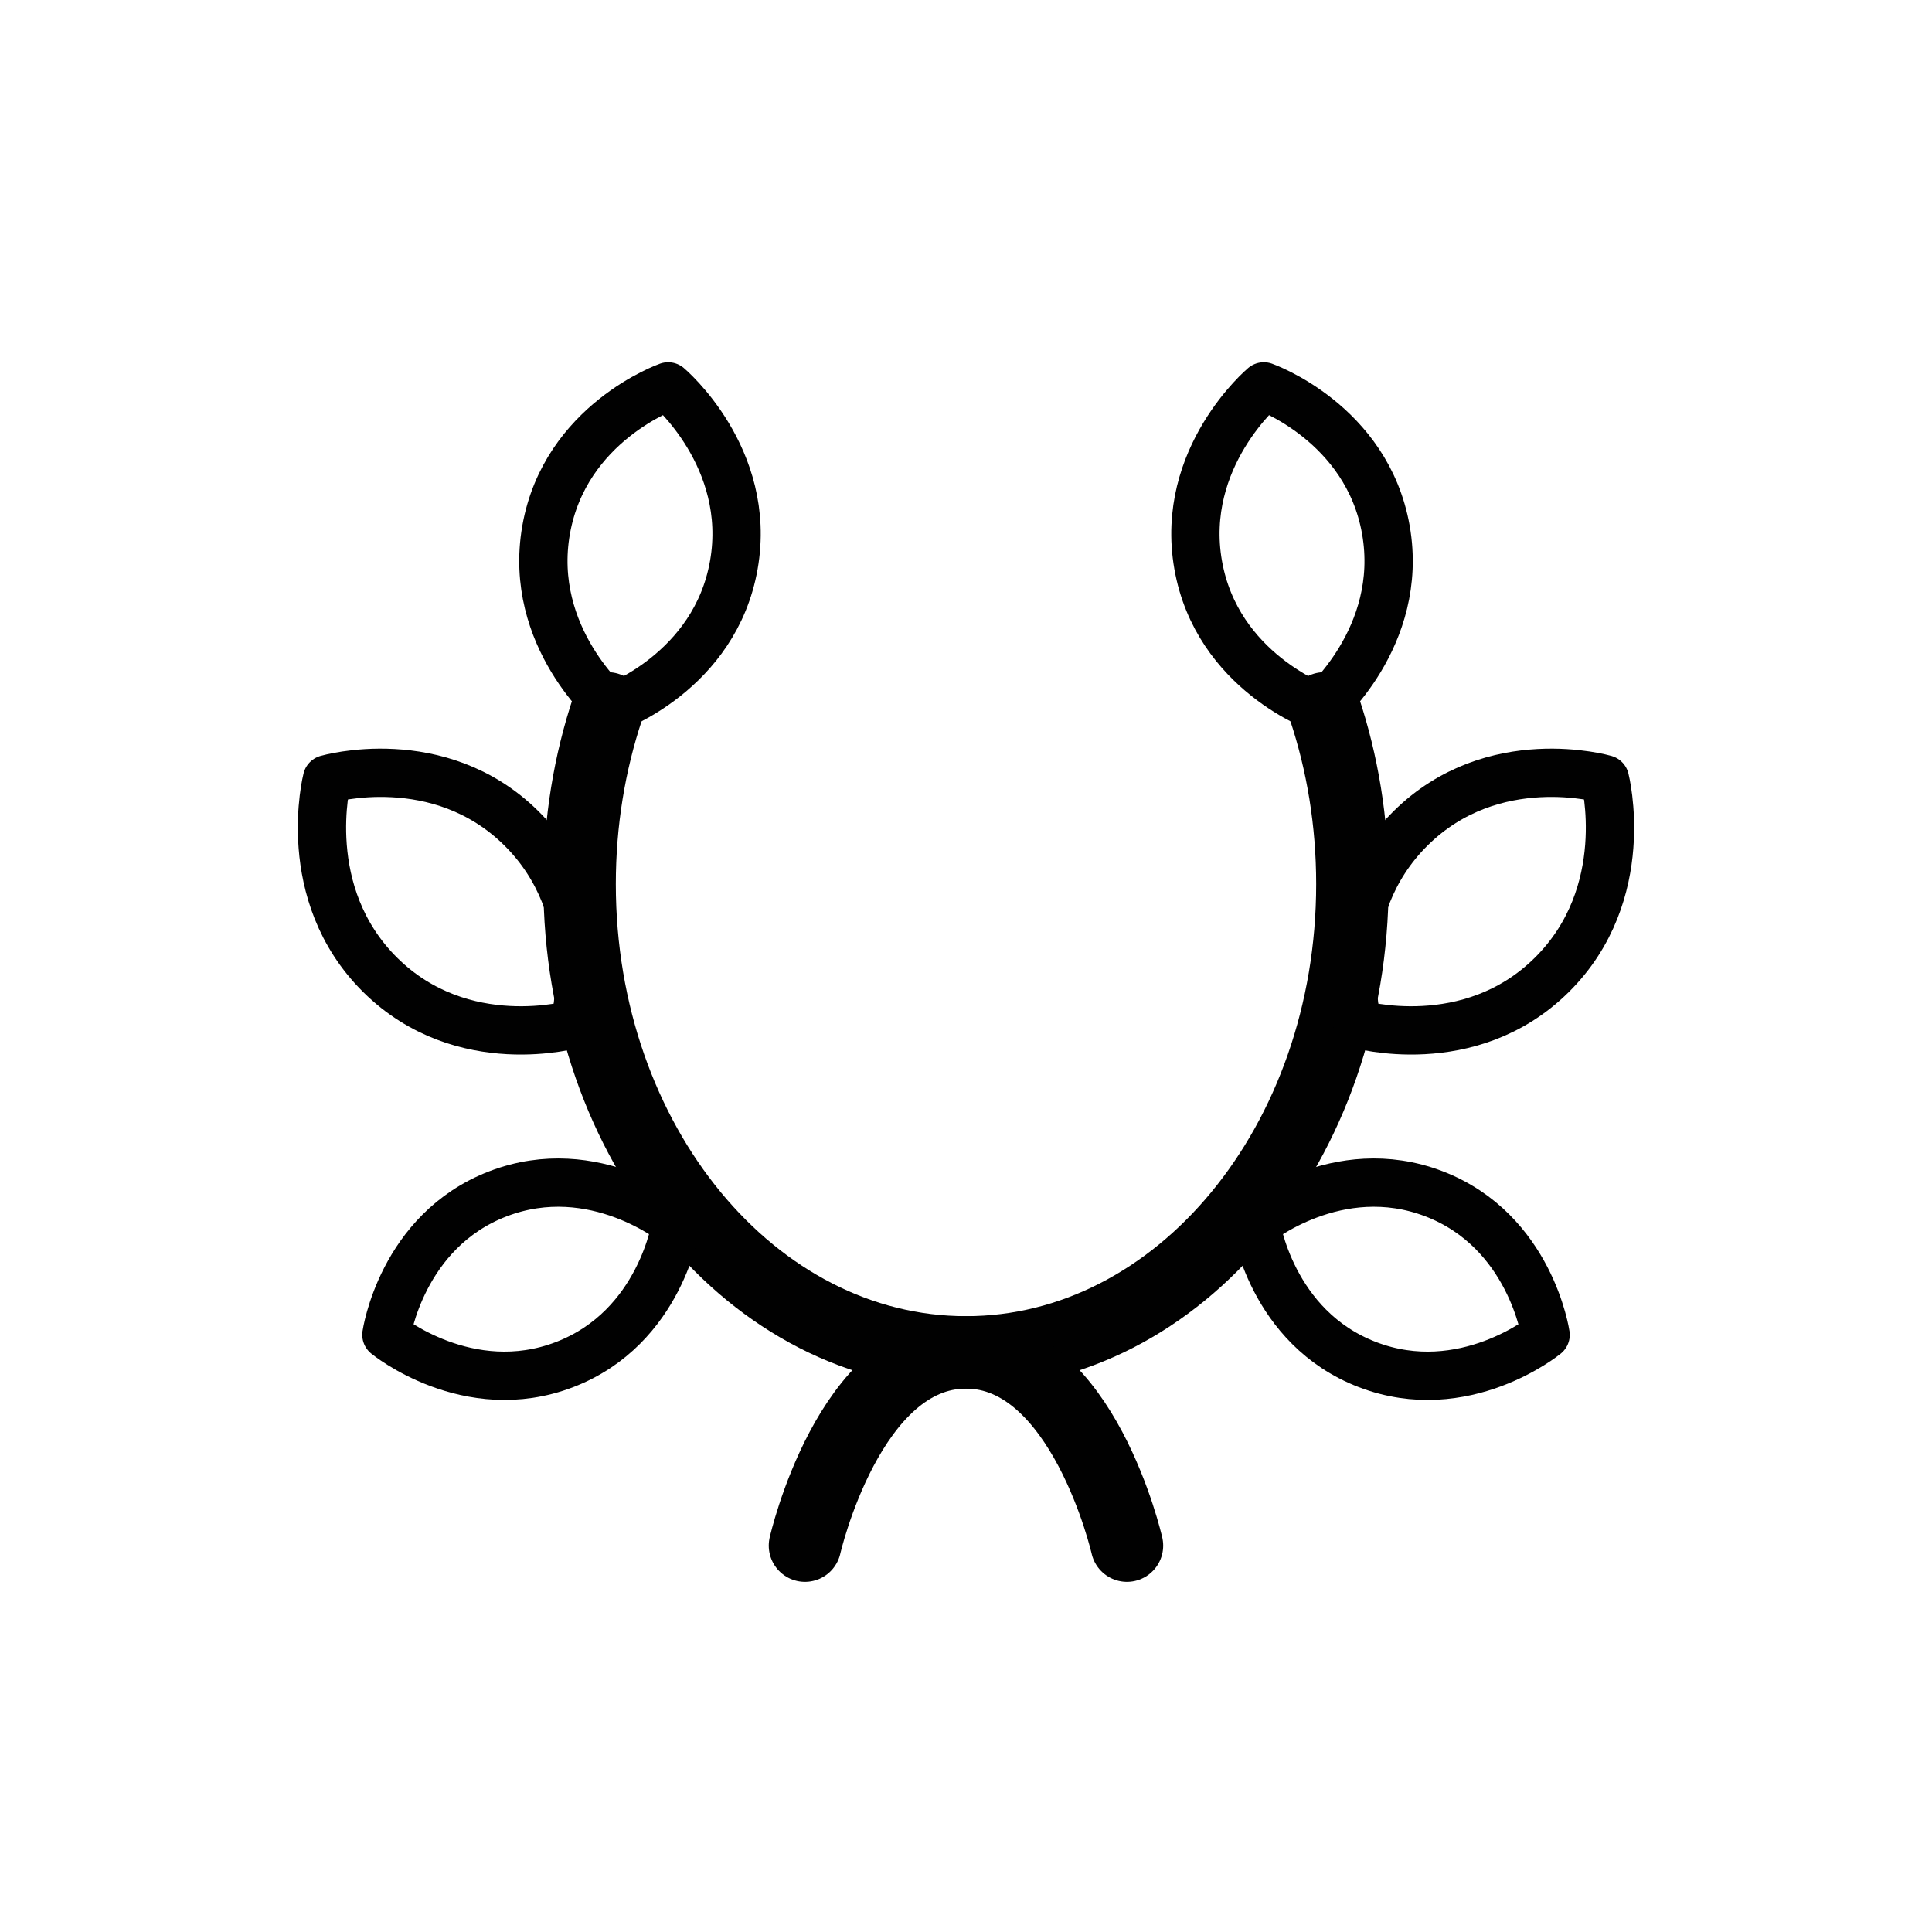
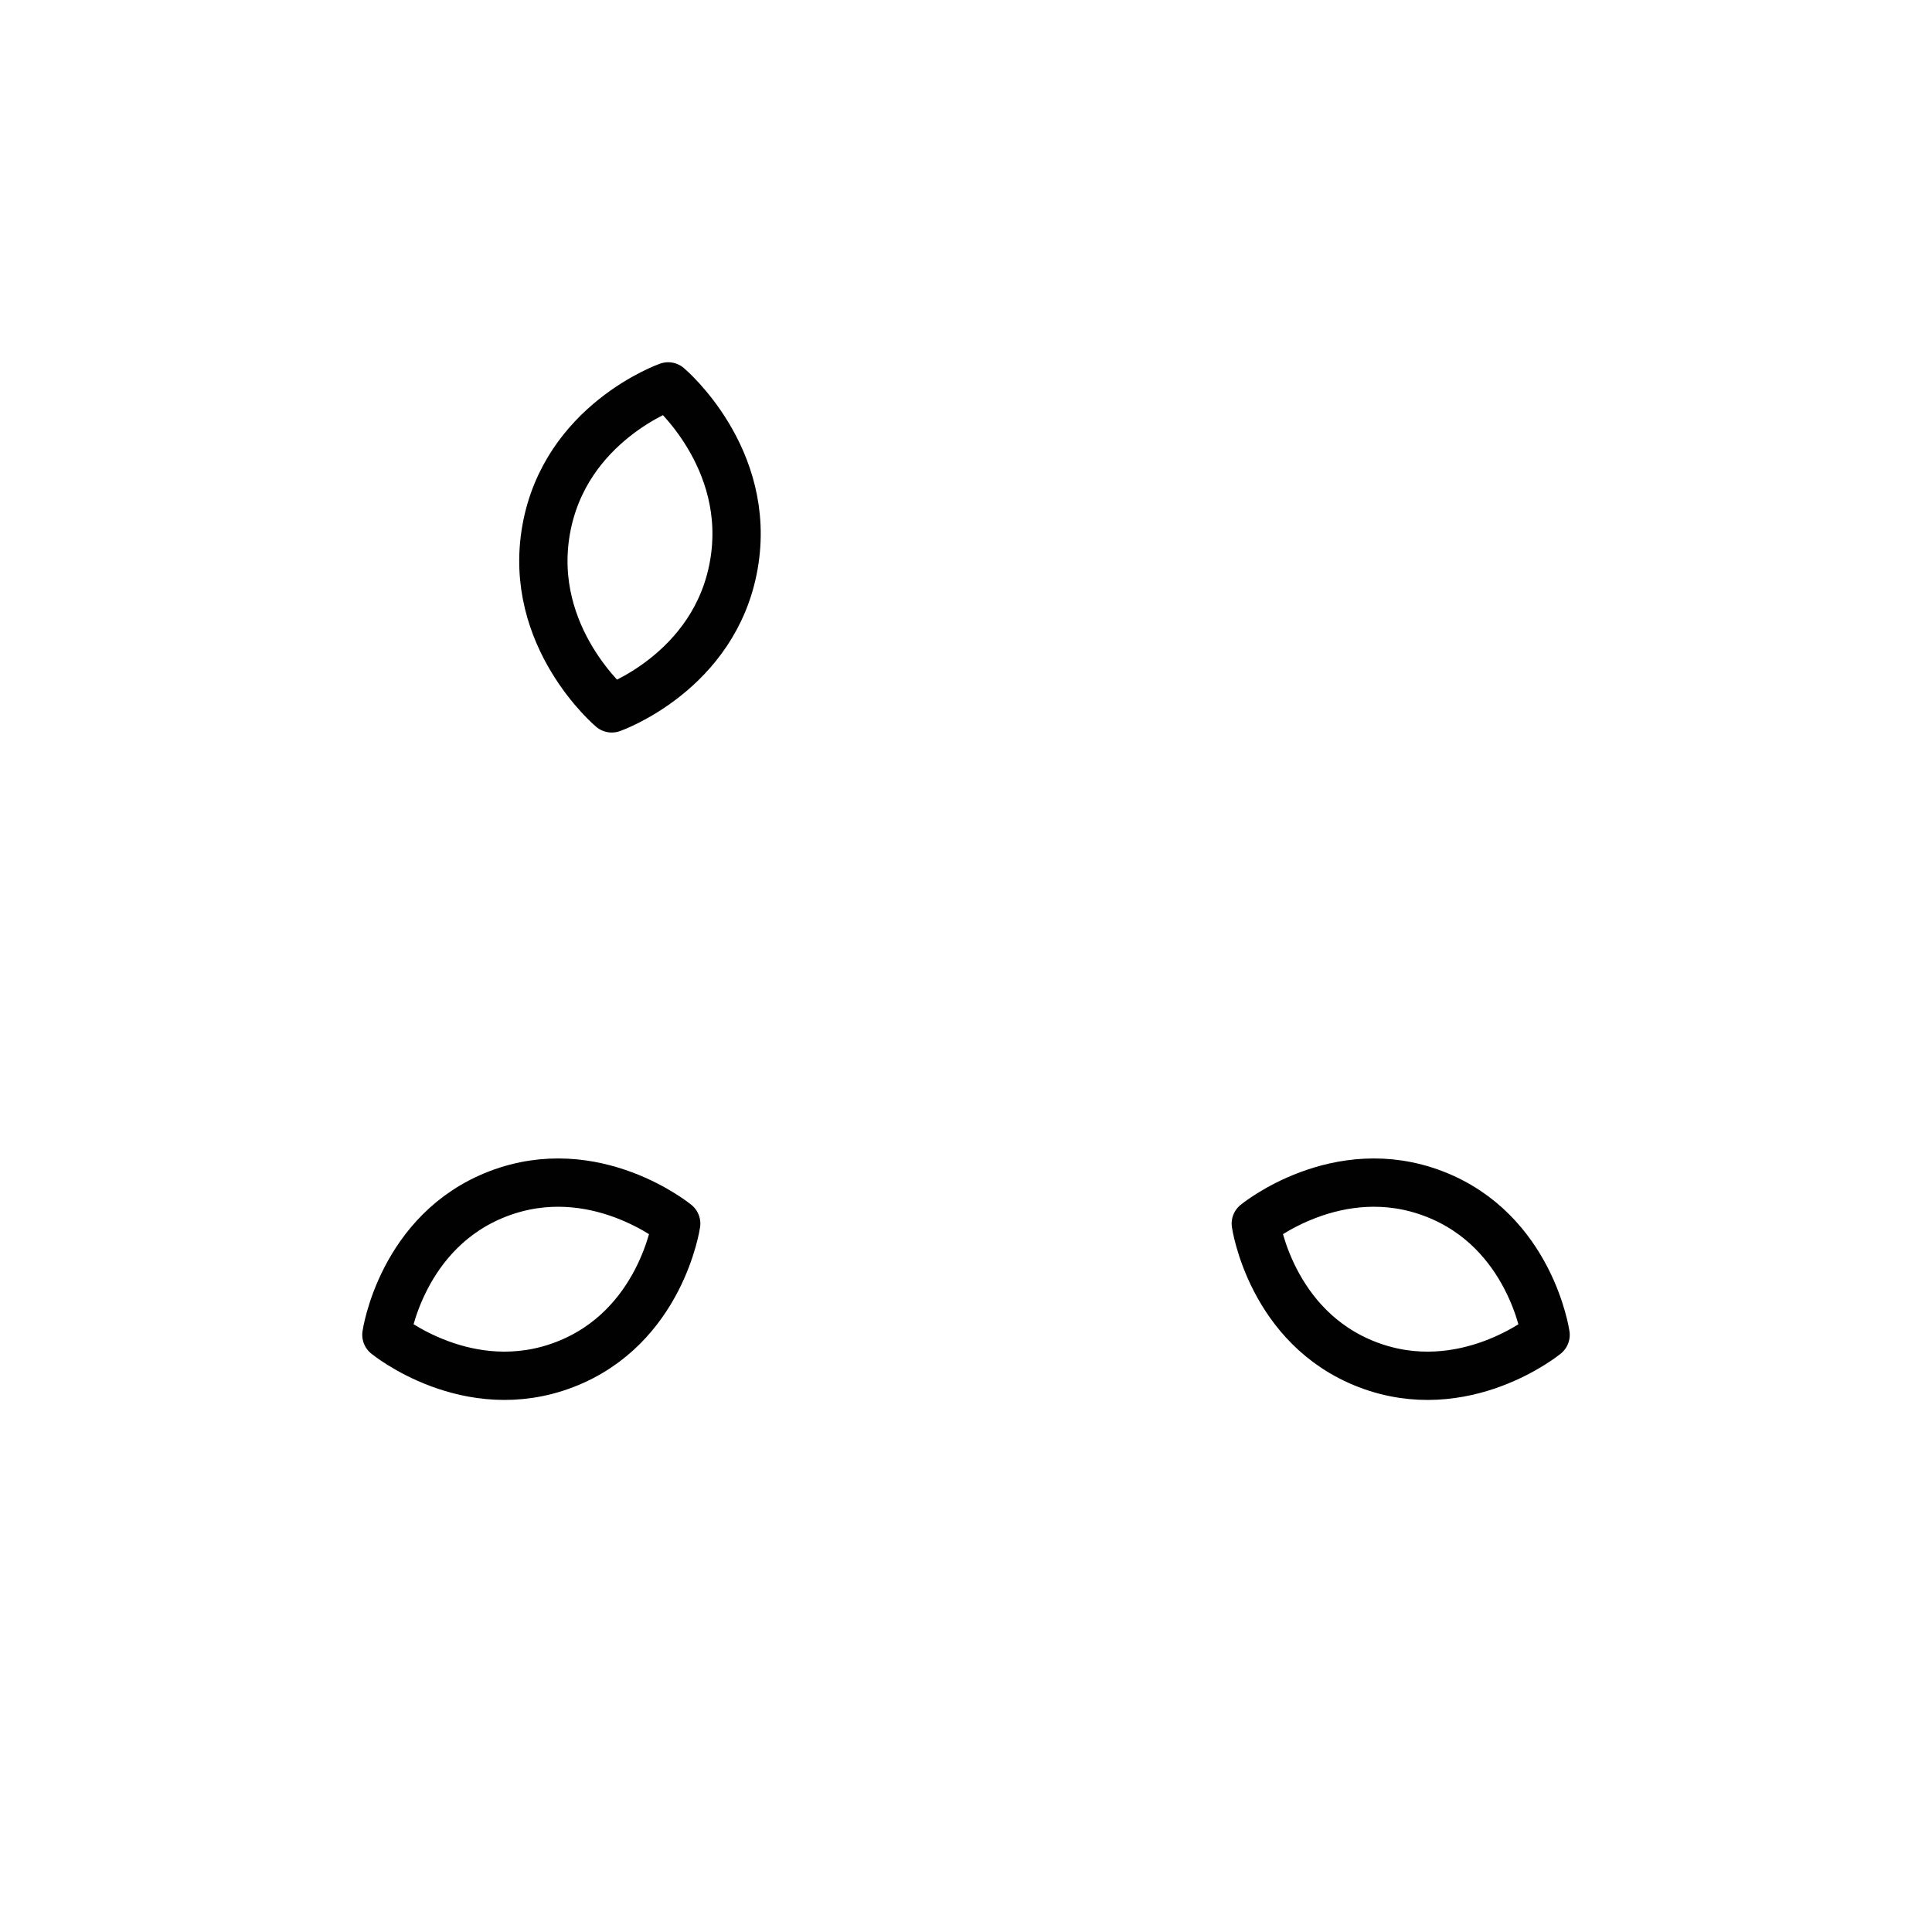
<svg xmlns="http://www.w3.org/2000/svg" fill="none" viewBox="0 0 32 32" height="32" width="32">
-   <path stroke-linejoin="round" stroke-linecap="round" stroke-width="1.2" stroke="#010101" d="M10.065 11.733C9.765 12.632 9.6 13.614 9.6 14.643C9.6 18.927 12.466 22.4 16 22.4C19.535 22.4 22.4 18.927 22.4 14.643C22.4 13.614 22.235 12.632 21.935 11.733" />
-   <path stroke-linejoin="round" stroke-linecap="round" stroke-width="1.2" stroke="#010101" d="M18.666 25.6C18.666 25.6 17.939 22.4 16 22.4C14.06 22.4 13.333 25.6 13.333 25.6" />
-   <path stroke-linejoin="round" stroke-linecap="round" stroke-width="0.8" stroke="#010101" d="M22.955 8.778C23.266 10.556 21.867 11.733 21.867 11.733C21.867 11.733 20.156 11.133 19.845 9.355C19.534 7.577 20.933 6.4 20.933 6.4C20.933 6.4 22.643 7 22.955 8.778Z" />
-   <path stroke-linejoin="round" stroke-linecap="round" stroke-width="0.8" stroke="#010101" d="M25.701 16.149C24.334 17.5 22.483 16.96 22.483 16.96C22.483 16.96 21.999 15.069 23.366 13.718C24.733 12.367 26.583 12.906 26.583 12.906C26.583 12.906 27.067 14.797 25.701 16.149Z" />
  <path stroke-linejoin="round" stroke-linecap="round" stroke-width="0.8" stroke="#010101" d="M22.649 22.602C21.049 21.988 20.8 20.267 20.8 20.267C20.8 20.267 22.151 19.159 23.751 19.773C25.351 20.387 25.6 22.109 25.6 22.109C25.6 22.109 24.249 23.216 22.649 22.602Z" />
  <path stroke-linejoin="round" stroke-linecap="round" stroke-width="0.8" stroke="#010101" d="M9.351 22.602C10.951 21.988 11.2 20.267 11.2 20.267C11.2 20.267 9.849 19.159 8.249 19.773C6.649 20.387 6.4 22.108 6.4 22.108C6.4 22.108 7.751 23.216 9.351 22.602Z" />
-   <path stroke-linejoin="round" stroke-linecap="round" stroke-width="0.8" stroke="#010101" d="M6.299 16.149C7.666 17.5 9.517 16.96 9.517 16.96C9.517 16.96 10 15.069 8.634 13.718C7.267 12.367 5.416 12.906 5.416 12.906C5.416 12.906 4.932 14.797 6.299 16.149Z" />
  <path stroke-linejoin="round" stroke-linecap="round" stroke-width="0.8" stroke="#010101" d="M9.045 8.778C8.734 10.556 10.133 11.733 10.133 11.733C10.133 11.733 11.844 11.133 12.155 9.355C12.466 7.577 11.067 6.4 11.067 6.4C11.067 6.4 9.357 7 9.045 8.778Z" />
</svg>